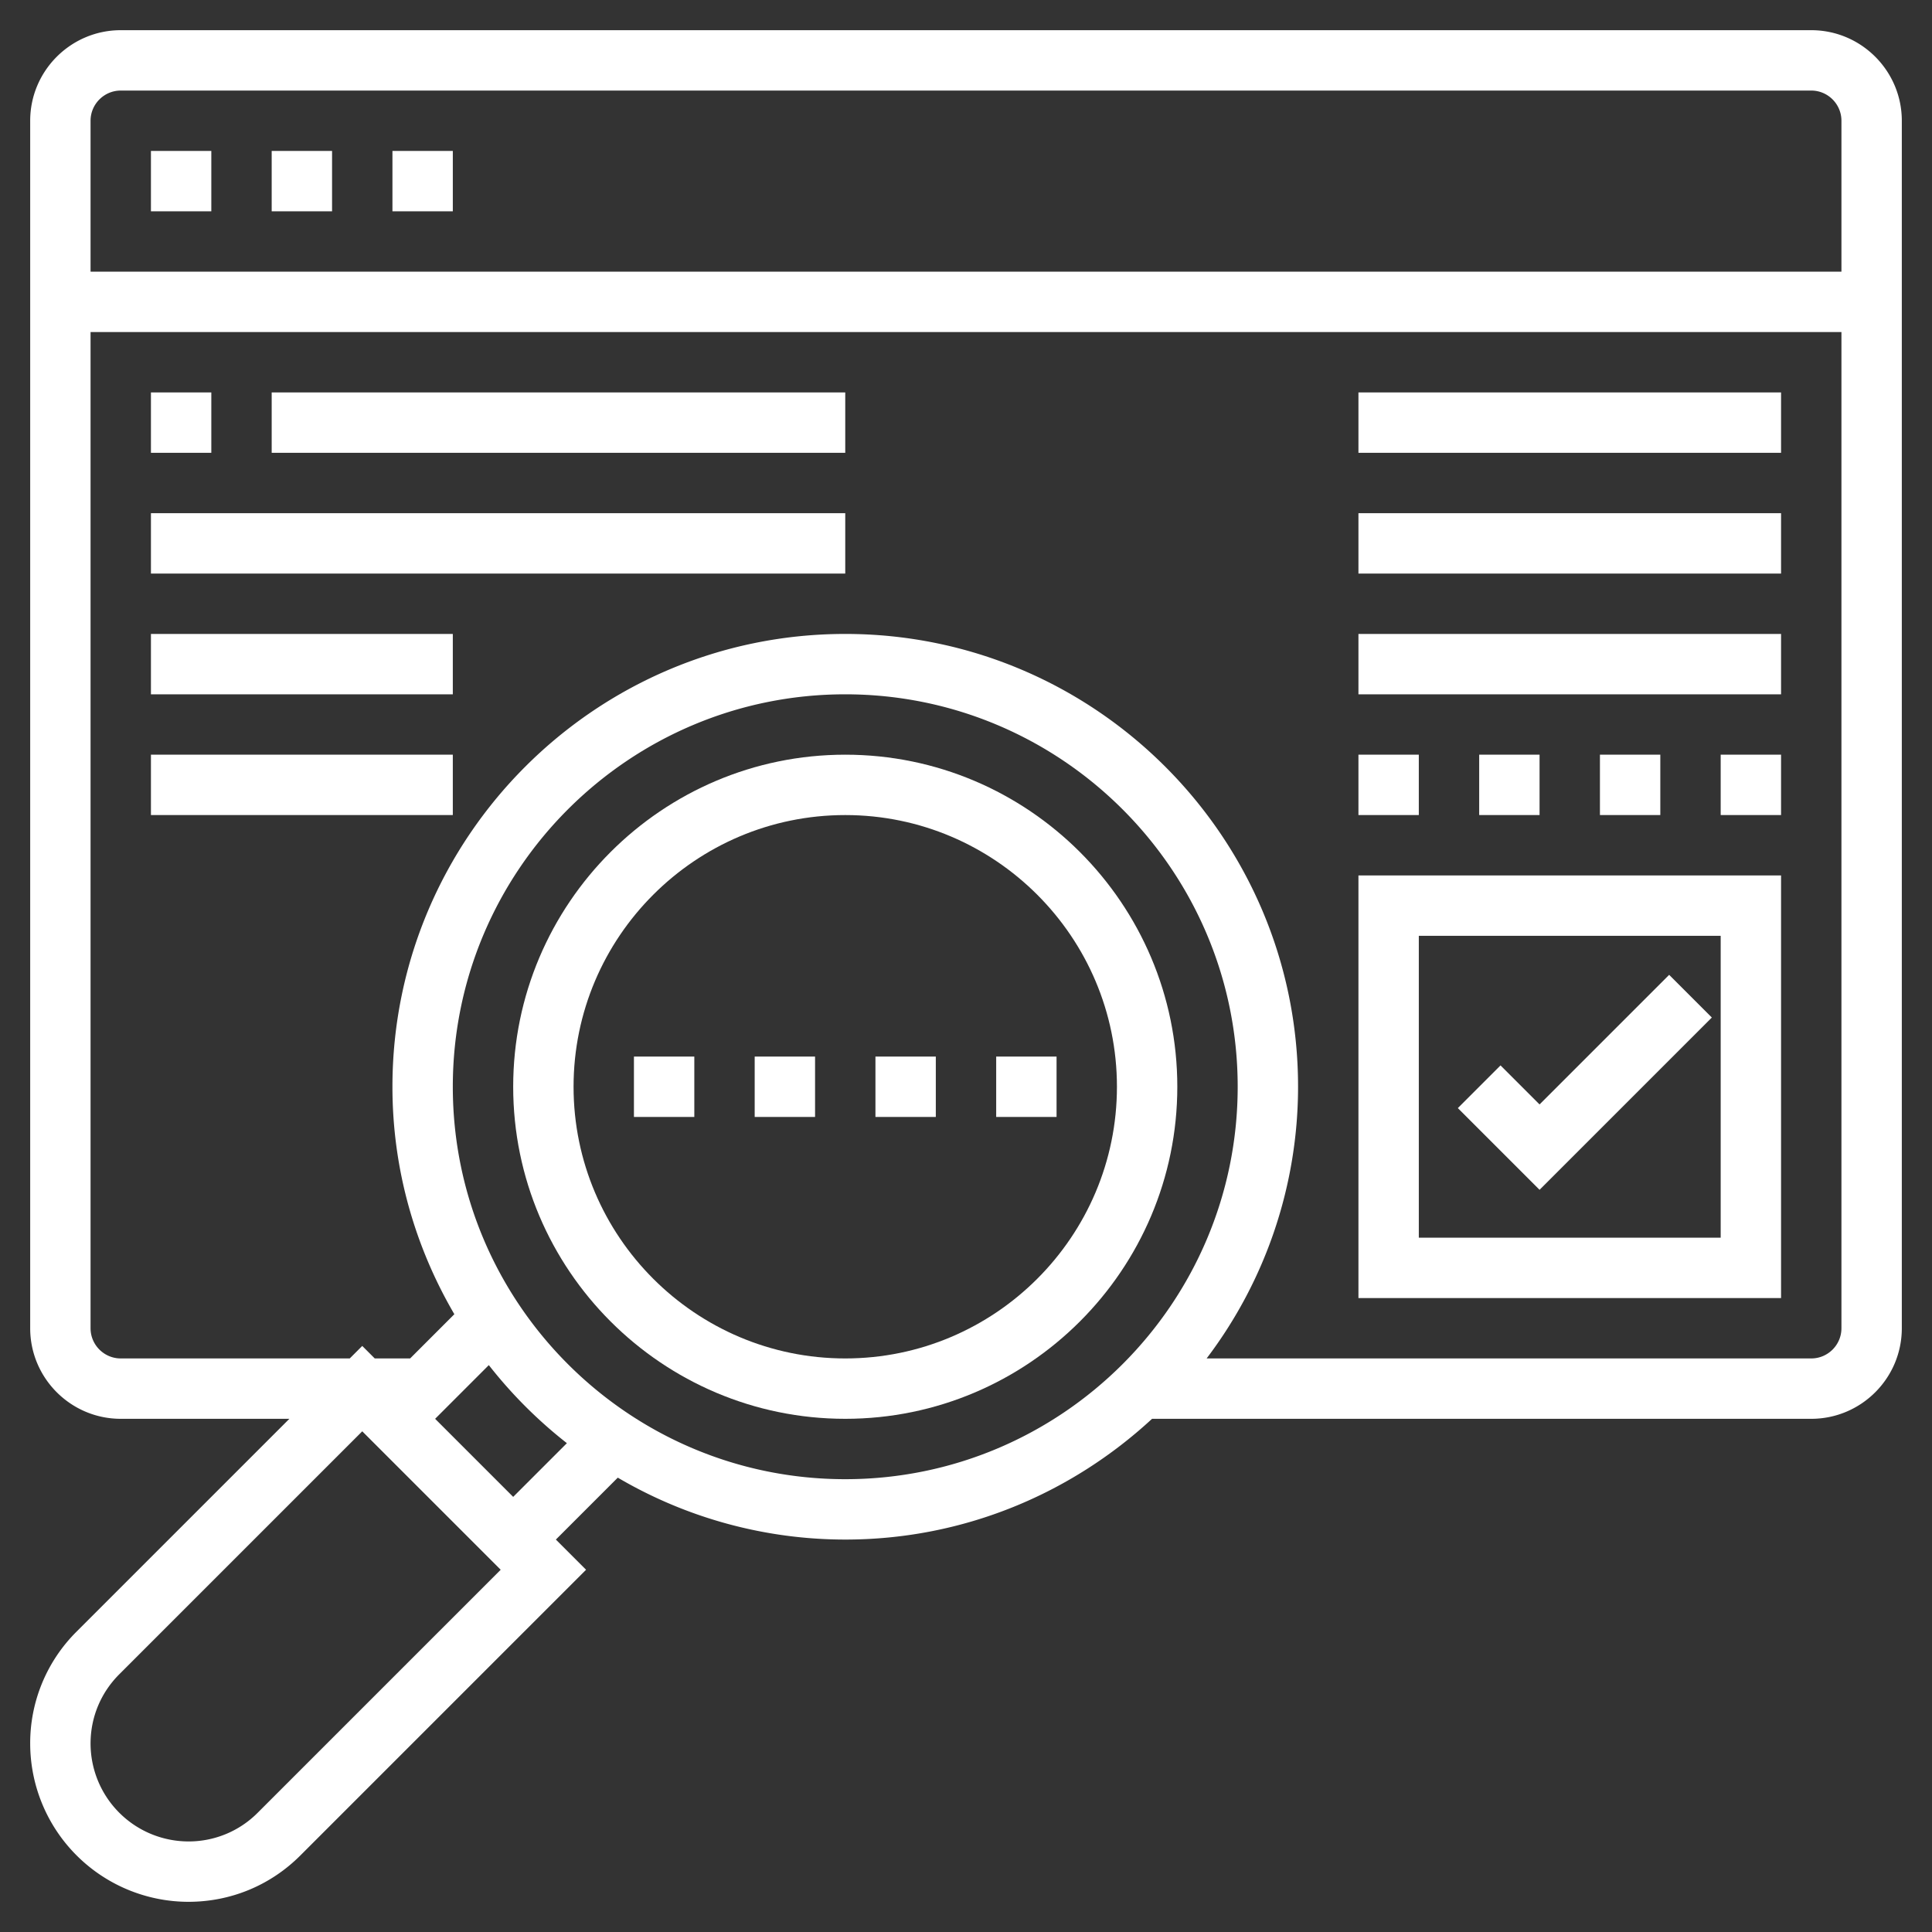
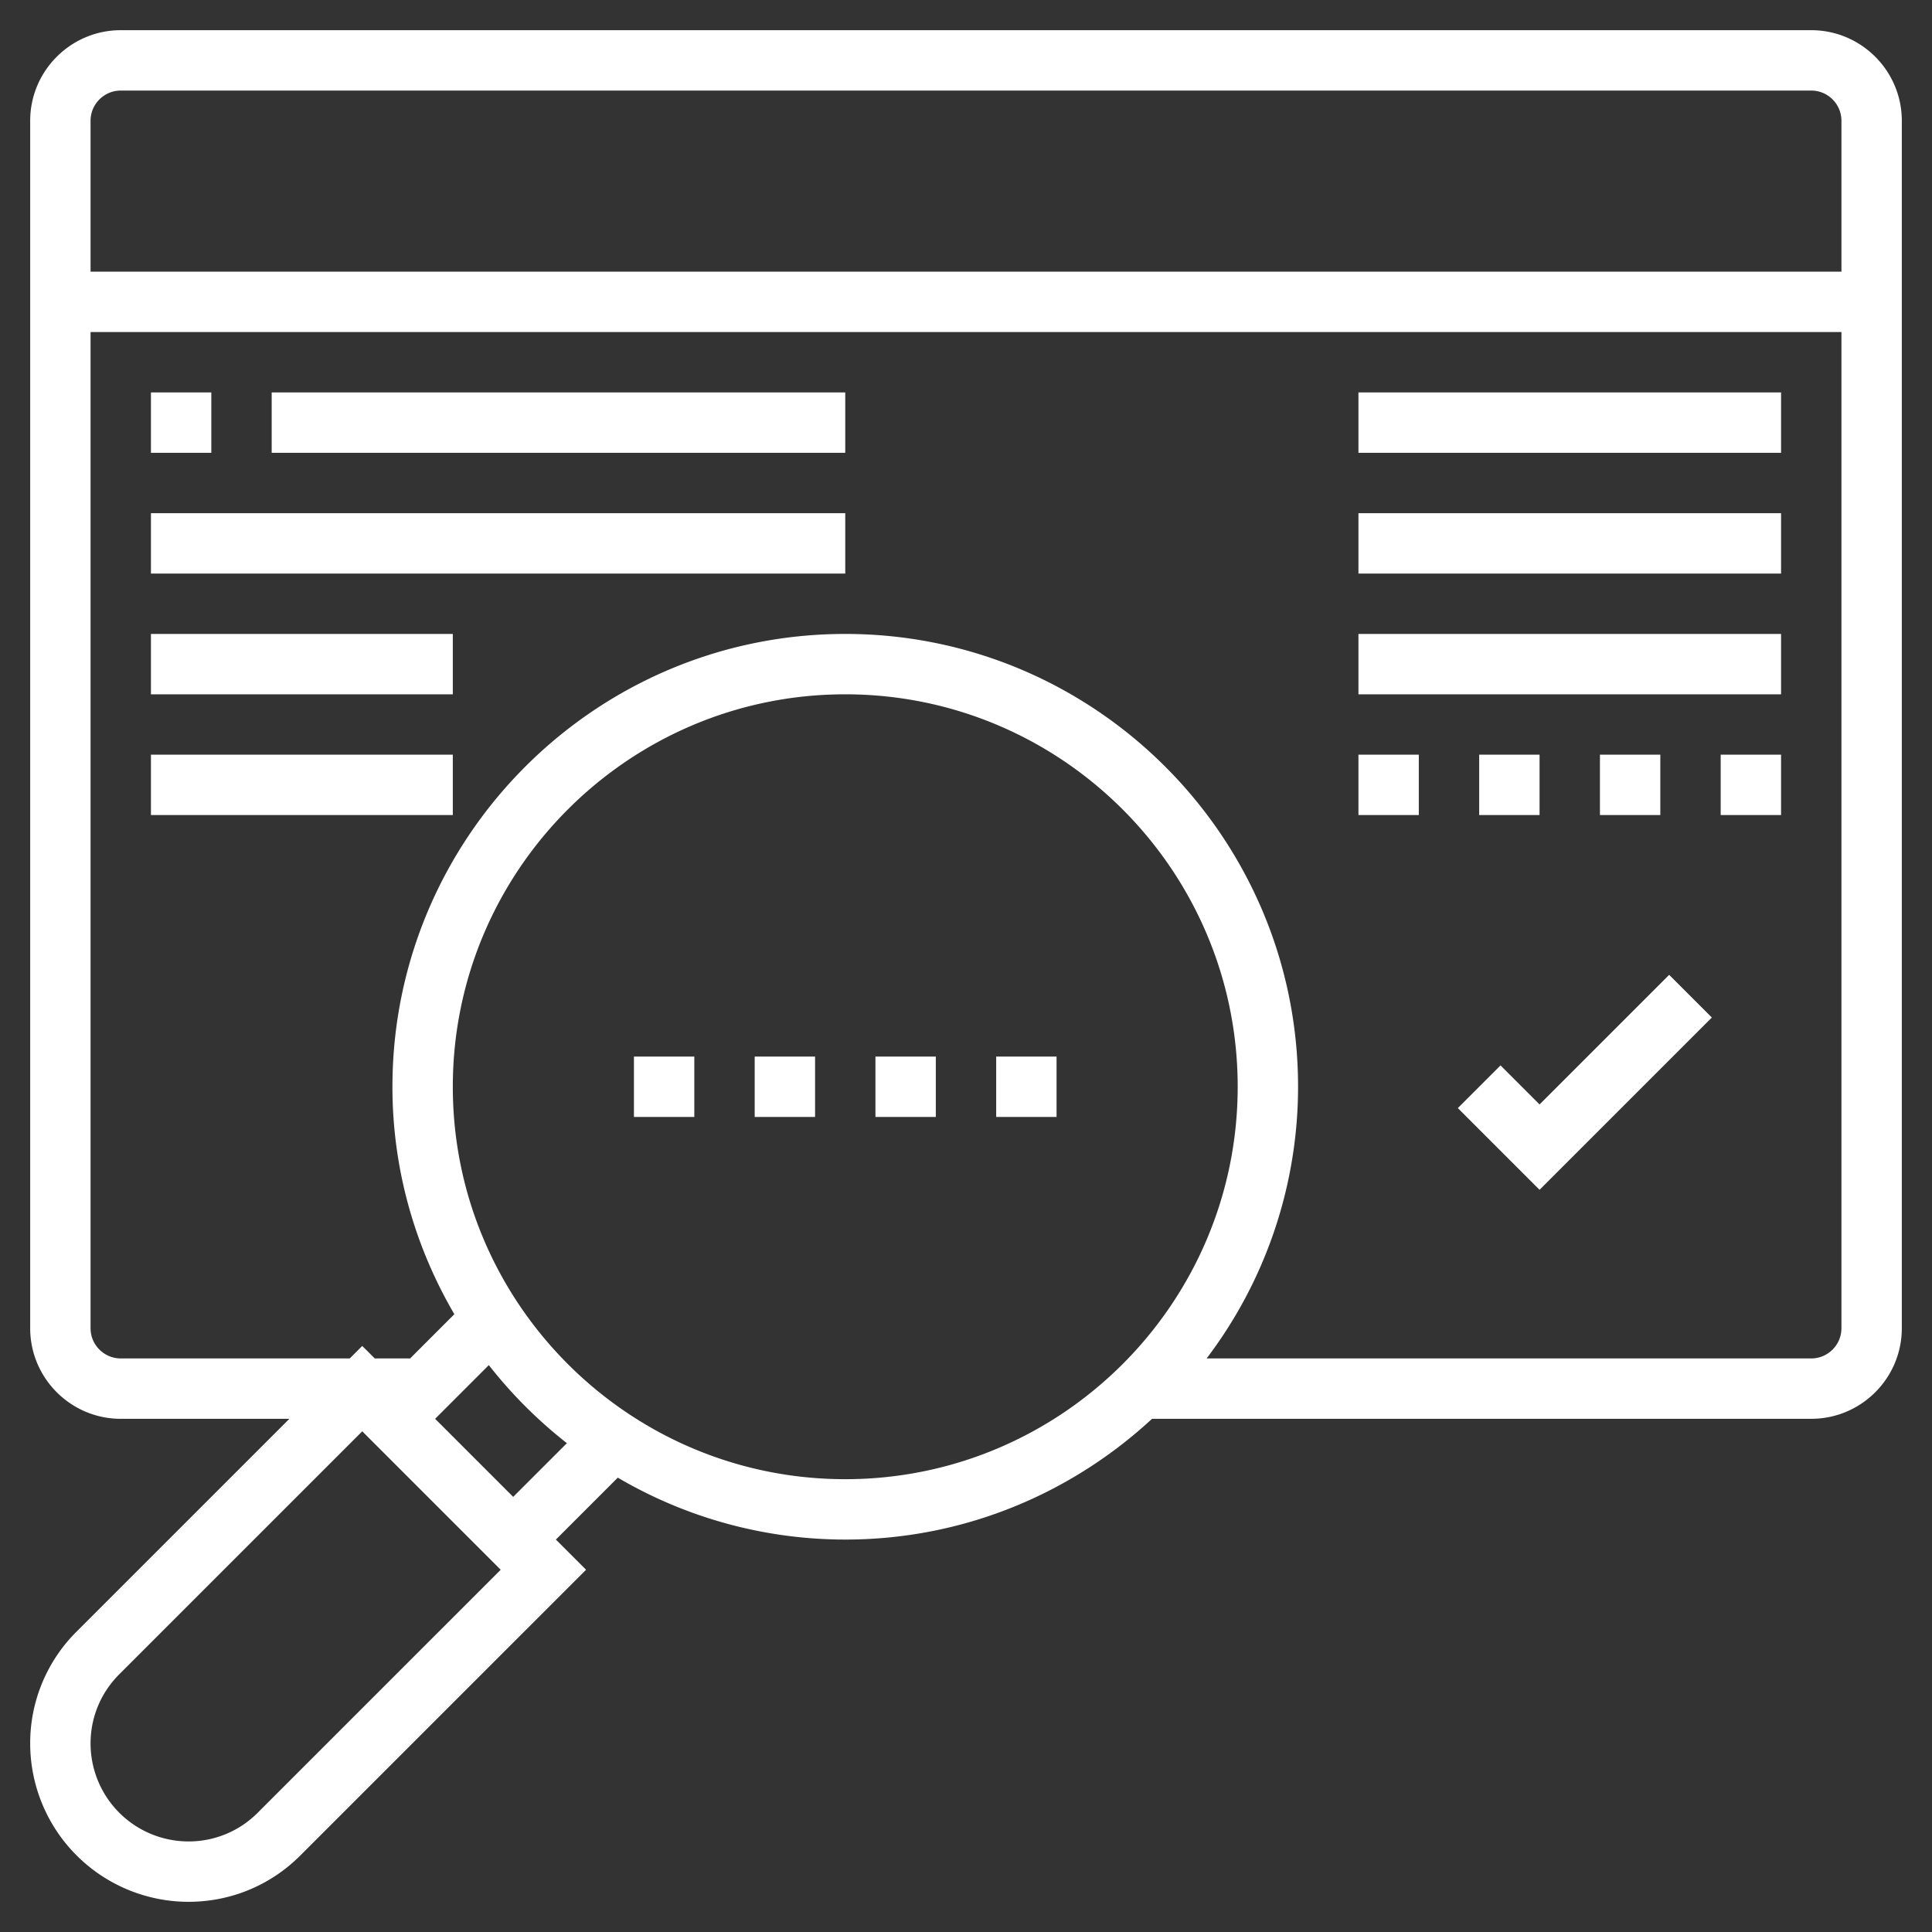
<svg xmlns="http://www.w3.org/2000/svg" version="1.1" width="512" height="512" x="0" y="0" viewBox="0 0 64 64" style="enable-background:new 0 0 512 512" xml:space="preserve">
  <rect x="0" y="0" width="64" height="64" fill="#333333" stroke="none" />
  <g>
-     <path d="M28 25c-6.065 0-11 4.935-11 11s4.935 11 11 11 11-4.935 11-11-4.935-11-11-11zm0 20c-4.962 0-9-4.038-9-9s4.038-9 9-9 9 4.038 9 9-4.038 9-9 9z" fill="#ffffff" opacity="1" data-original="#000000" />
    <path d="M60 1H4C2.346 1 1 2.346 1 4v40c0 1.654 1.346 3 3 3h5.586l-7.05 7.05A5.207 5.207 0 0 0 1 57.757 5.249 5.249 0 0 0 6.243 63c1.4 0 2.717-.545 3.707-1.536L19.414 52l-1-1 2.051-2.051A14.881 14.881 0 0 0 28 51c3.923 0 7.488-1.526 10.163-4H60c1.654 0 3-1.346 3-3V4c0-1.654-1.346-3-3-3zM4 3h56c.551 0 1 .449 1 1v5H3V4c0-.551.449-1 1-1zm4.536 57.05a3.22 3.22 0 0 1-2.293.95A3.247 3.247 0 0 1 3 57.757c0-.866.337-1.68.95-2.293l8.05-8.05L16.586 52zM17 49.586 14.414 47l1.779-1.779a15.139 15.139 0 0 0 2.586 2.586zM28 49c-7.168 0-13-5.832-13-13s5.832-13 13-13 13 5.832 13 13-5.832 13-13 13zm32-4H39.971A14.896 14.896 0 0 0 43 36c0-8.271-6.729-15-15-15s-15 6.729-15 15c0 2.748.755 5.318 2.051 7.535L13.586 45h-1.172L12 44.586l-.414.414H4c-.551 0-1-.449-1-1V11h58v33c0 .551-.449 1-1 1z" fill="#ffffff" opacity="1" data-original="#000000" />
-     <path d="M13 5h2v2h-2zM9 5h2v2H9zM5 5h2v2H5zM45 43h14V29H45zm2-12h10v10H47z" fill="#ffffff" opacity="1" data-original="#000000" />
    <path d="m51 36.586-1.293-1.293-1.414 1.414L51 39.414l5.707-5.707-1.414-1.414zM45 13h14v2H45zM45 17h14v2H45zM45 21h14v2H45zM57 25h2v2h-2zM53 25h2v2h-2zM45 25h2v2h-2zM49 25h2v2h-2zM5 13h2v2H5zM9 13h19v2H9zM5 17h23v2H5zM5 21h10v2H5zM5 25h10v2H5zM25 35h2v2h-2zM21 35h2v2h-2zM33 35h2v2h-2zM29 35h2v2h-2z" fill="#ffffff" opacity="1" data-original="#000000" />
  </g>
</svg>